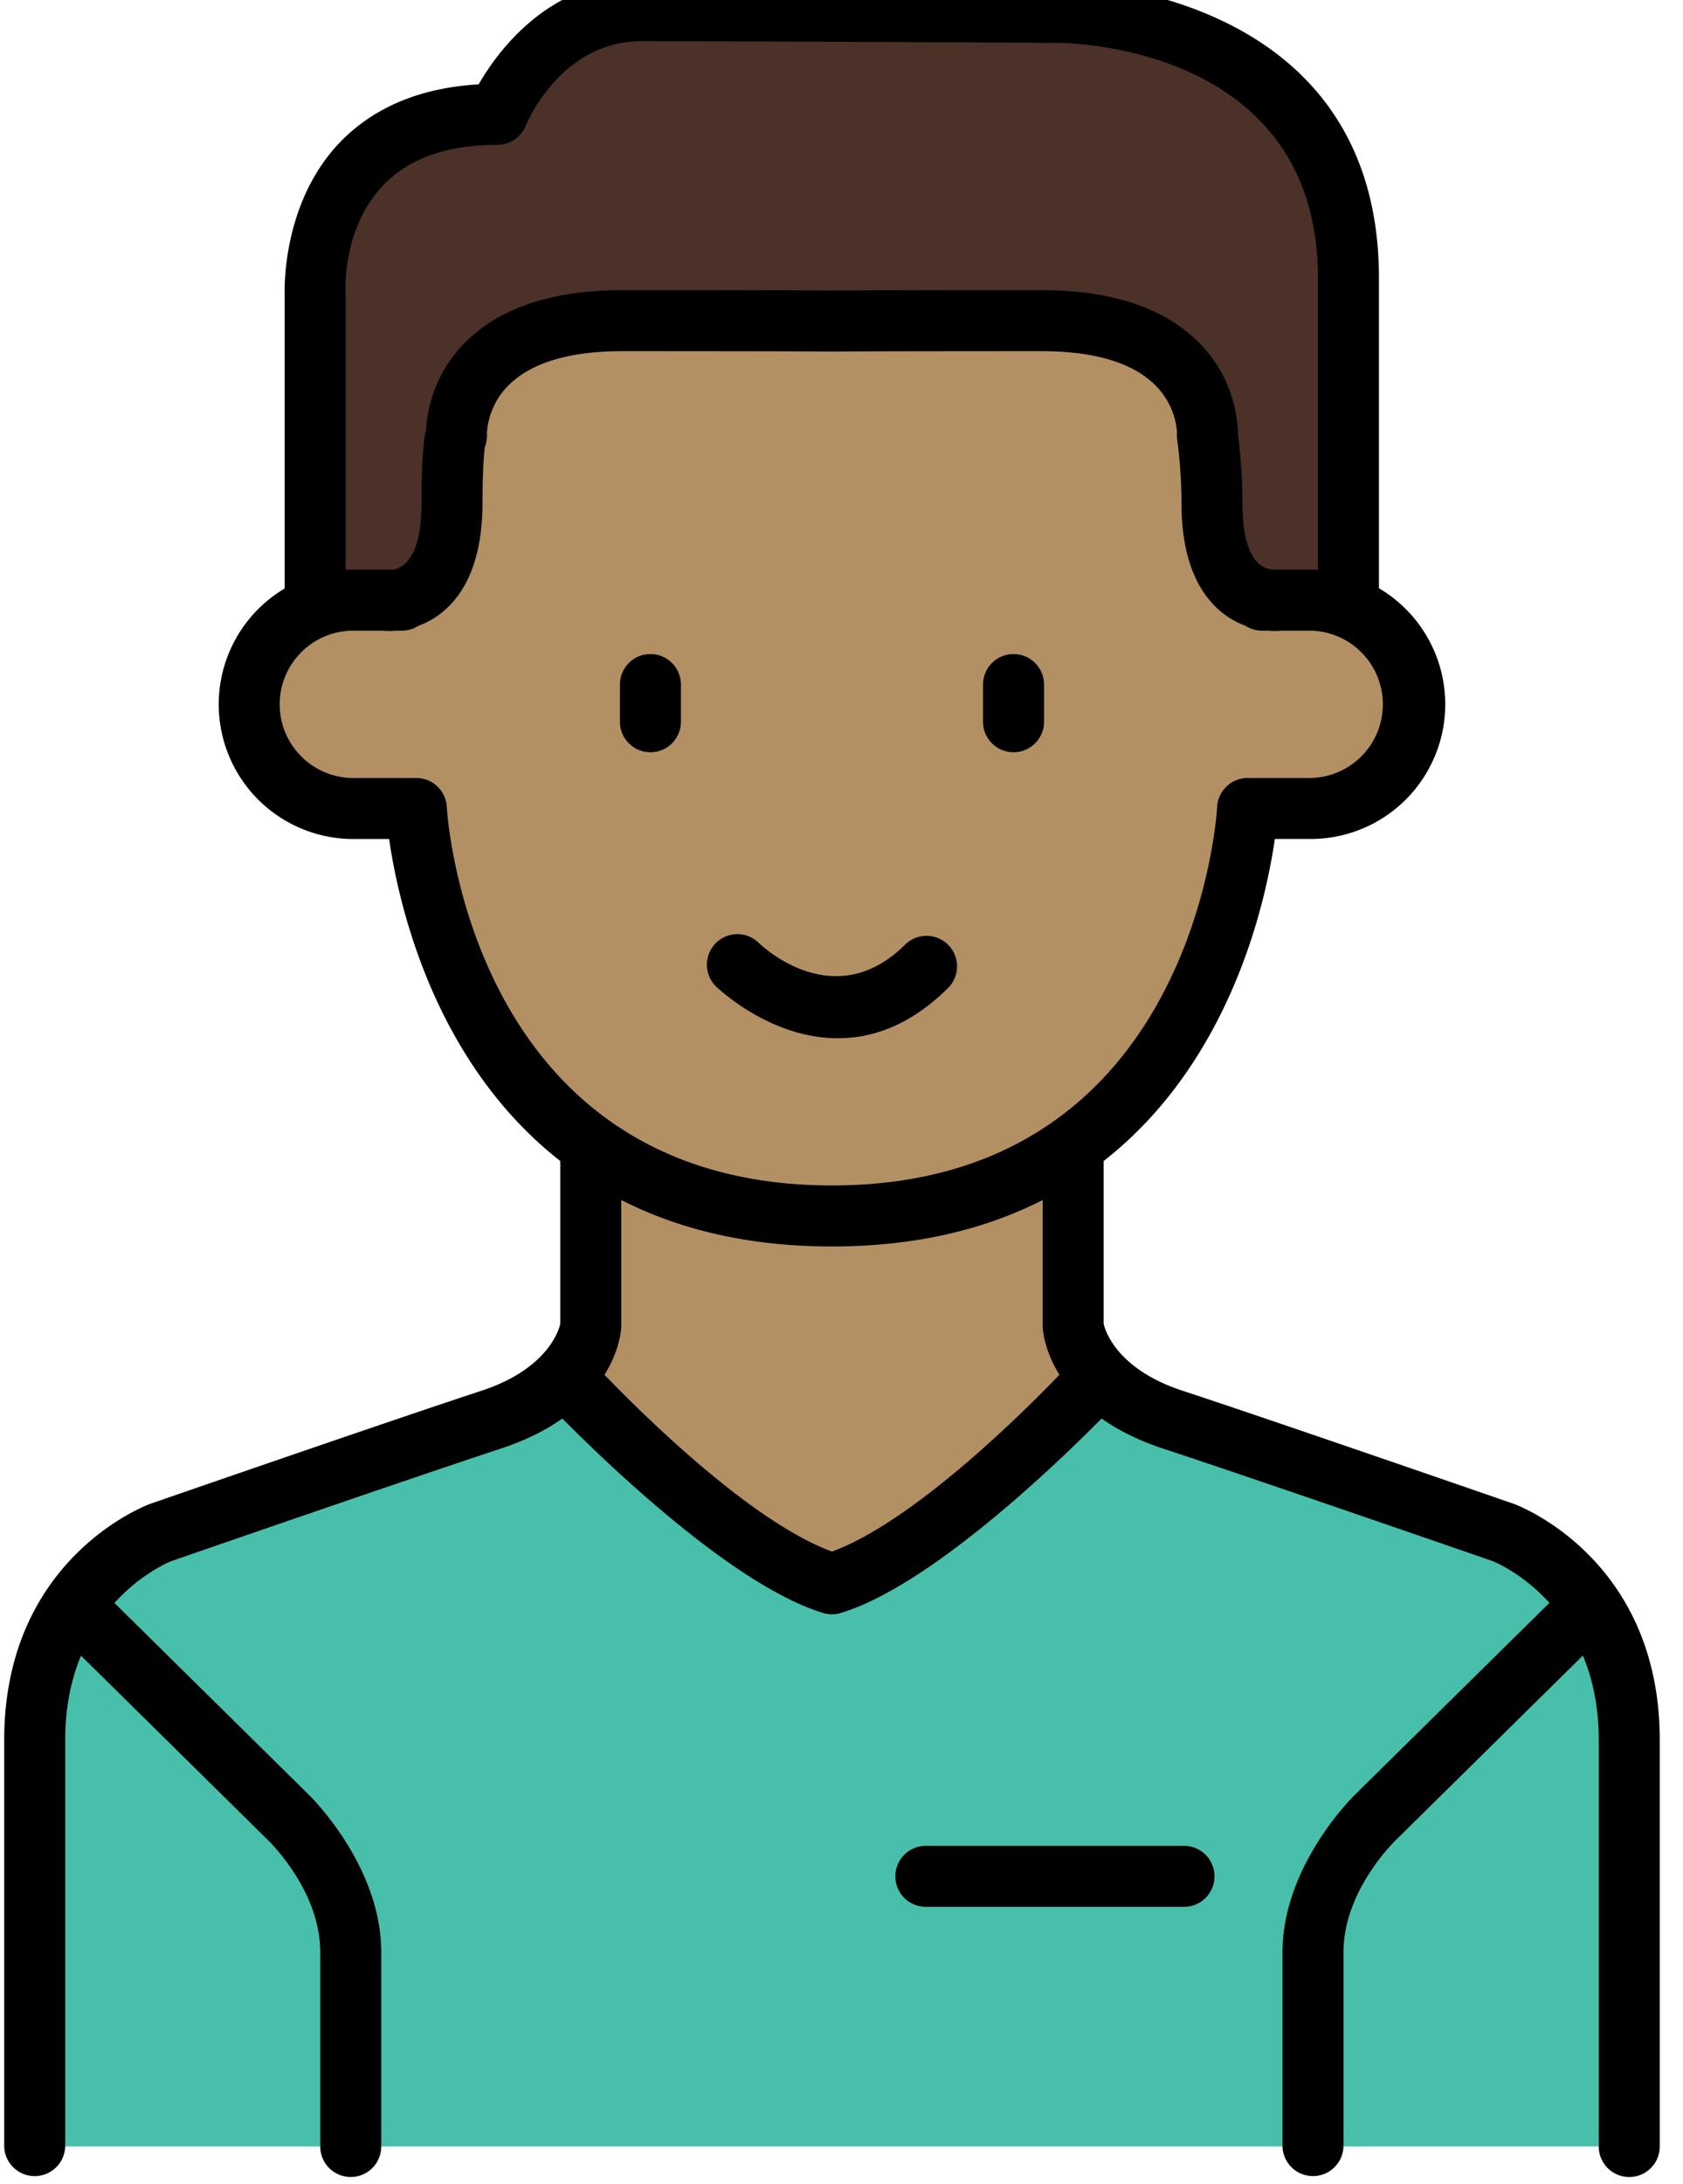
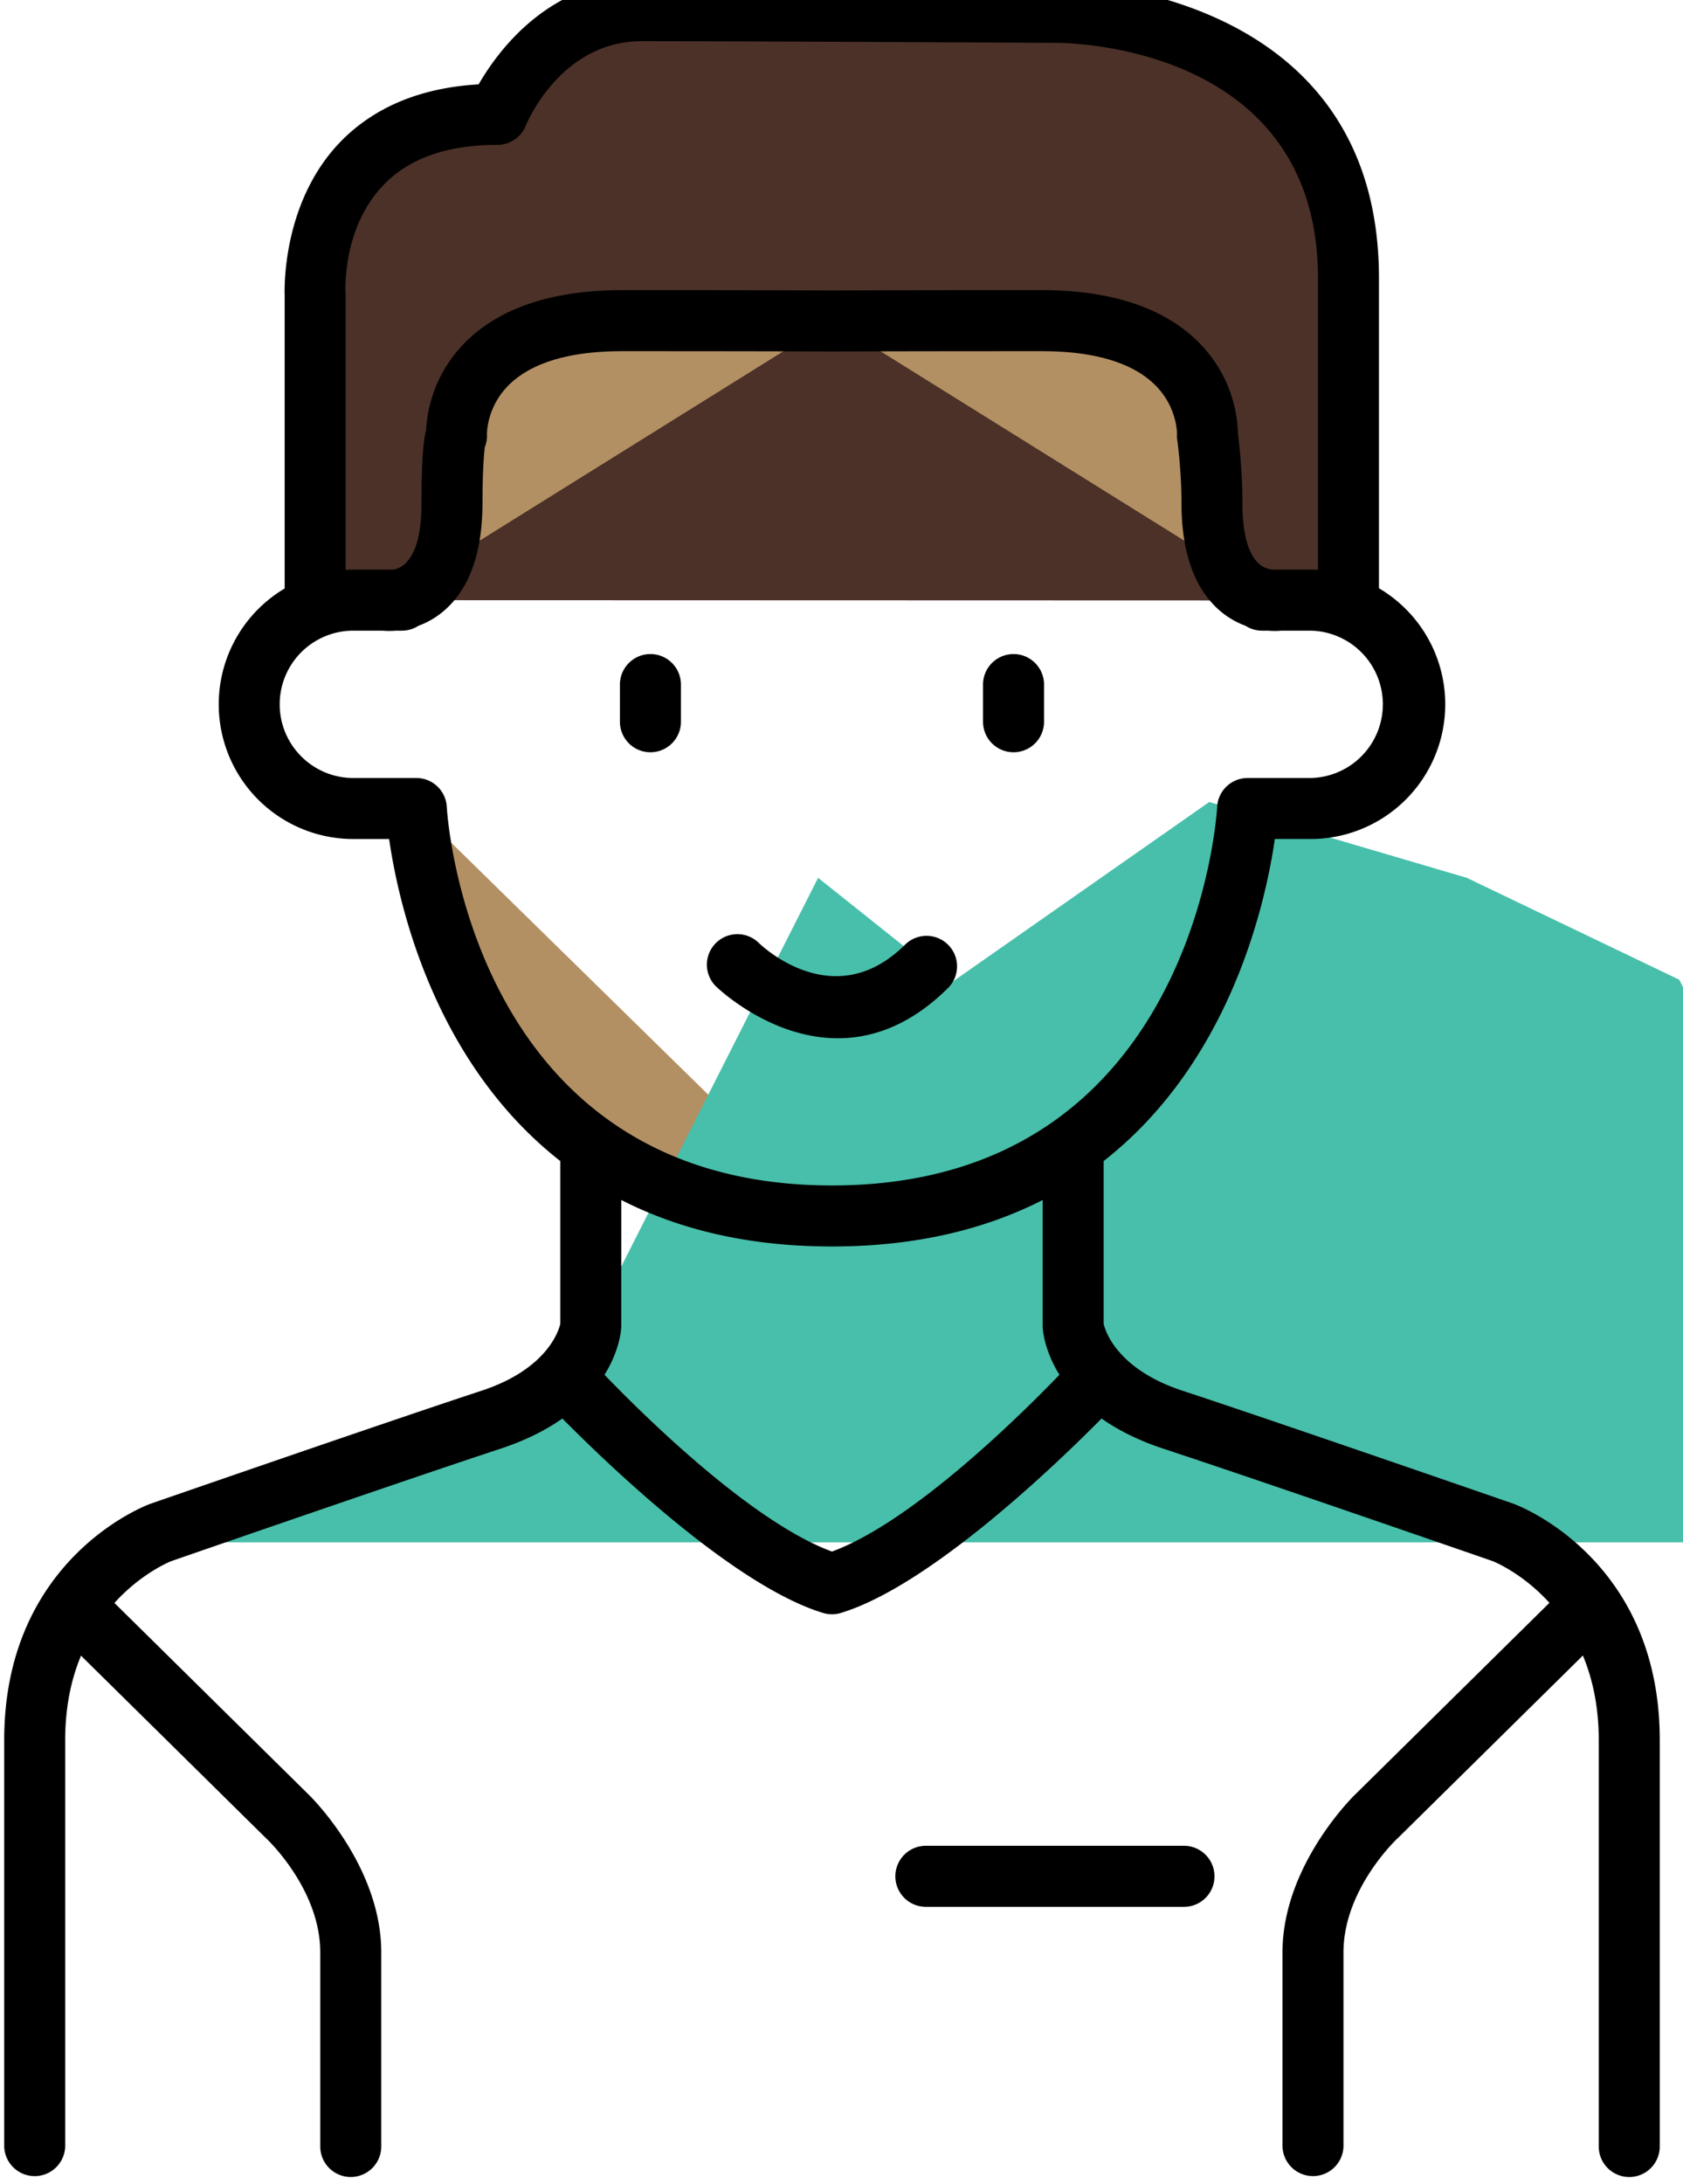
<svg xmlns="http://www.w3.org/2000/svg" width="64" height="83" viewBox="0 0 64 83">
  <title>person-22</title>
  <g fill="none" fill-rule="evenodd">
    <path d="M11.984 22.807V11.22s-.428-6.87 6.931-6.87c0 0 1.613-3.948 5.494-3.948 3.882 0 15.742.07 15.742.07s11.127-.082 11.127 10.1v12.247" fill="#4B3127" />
-     <path d="m16.968 22.807 1.416-8.246 4.74-2.375 10.258-.381 7.428.686 4.166.952 1.17 3.005 1.297 6.359.469 1.167.08-1.167h1.847a3.96 3.96 0 0 1 3.96 3.958 3.962 3.962 0 0 1-3.207 3.888l.029.071h-3.178l-1.482 5.283-3.487 7.425-1.905.432.914 8.426-7.307 7.388-2.547.642-4.047-2.564-6.141-5.664 1.263-3.59-.09-4.784 2.113.584-5.121-3.55-3.774-6.458-1.418-3.57h-.978a3.961 3.961 0 0 1-3.959-3.959 3.96 3.96 0 0 1 3.96-3.958h3.531Z" fill="#B39063" />
    <path d="M14.611 22.807s2.578.417 2.578-3.704c0-2.454.172-2.54.172-2.54s-.24-4.377 6.307-4.377c6.548 0 7.97.012 7.97.012M15.832 30.725s.829 15.483 15.806 15.483" fill="#B39063" />
    <path d="M48.663 22.807s-2.578.417-2.578-3.704c0-1.354-.171-2.54-.171-2.54s.239-4.377-6.308-4.377c-6.548 0-7.97.012-7.97.012M47.442 30.725s-.829 15.483-15.806 15.483" fill="#B39063" />
-     <path d="M21.44 52.442 5.82 58.612l-3.61 3.75-.89 19.205h60.666l-.33-16.785-2.298-4.596-8.079-3.872-9.795-2.882-9.845 6.888-5.029-4.006z" fill="#48BFAA" />
+     <path d="M21.44 52.442 5.82 58.612h60.666l-.33-16.785-2.298-4.596-8.079-3.872-9.795-2.882-9.845 6.888-5.029-4.006z" fill="#48BFAA" />
    <path d="M3.08 62.918c-.362.87-.601 1.929-.601 3.205V81.57a1.16 1.16 0 0 1-2.319 0V66.123c0-6.995 5.552-8.974 5.552-8.974l.022-.008s8.952-3.1 12.573-4.29c2.567-.843 2.96-2.362 3-2.55v-6.179c-4.816-3.769-6.155-9.783-6.51-12.238h-1.36a5.118 5.118 0 0 1-2.612-9.52V11.234c-.015-.479-.035-4.072 2.6-6.292 1.079-.908 2.602-1.61 4.776-1.736.752-1.301 2.715-3.962 6.208-3.962 3.883 0 15.742.065 15.734.065.012 0 12.295-.029 12.295 11.262v11.784a5.118 5.118 0 0 1-2.599 9.528h-1.36c-.356 2.455-1.694 8.47-6.51 12.238v6.182c.04.188.436 1.704 3 2.547 3.62 1.19 12.572 4.29 12.572 4.29l.022.008s5.553 1.979 5.553 8.974V81.57a1.16 1.16 0 0 1-2.32 0V66.123c0-1.28-.24-2.338-.603-3.21l-7.053 6.953-.015.014s-2.036 1.903-2.036 4.309v7.38a1.16 1.16 0 0 1-2.319 0v-7.38c0-3.329 2.756-5.988 2.742-5.974l7.409-7.305c-1.014-1.115-2.076-1.552-2.156-1.584-.435-.151-9.001-3.115-12.52-4.272-.978-.322-1.749-.72-2.355-1.148-1.731 1.749-6.53 6.361-9.916 7.389-.22.067-.452.067-.673 0-3.385-1.028-8.184-5.64-9.916-7.389-.606.428-1.376.826-2.354 1.148-3.519 1.157-12.085 4.121-12.53 4.276-.128.052-1.163.497-2.15 1.584l7.39 7.287c.007.006 2.757 2.663 2.757 5.988v7.38a1.16 1.16 0 0 1-2.32 0v-7.38c0-2.406-2.035-4.309-2.035-4.309l-.015-.014-7.047-6.948Zm20.545-17.317v4.771c0 .03 0 .058-.003.088 0 0-.023.8-.634 1.784 1.475 1.53 5.58 5.587 8.65 6.718 3.07-1.13 7.174-5.188 8.65-6.718-.611-.983-.634-1.784-.634-1.784a1.116 1.116 0 0 1-.004-.088v-4.77c-2.127 1.085-4.759 1.766-8.012 1.766s-5.885-.68-8.013-1.767ZM16.99 30.662c.003.05.774 14.387 14.648 14.387 13.873 0 14.645-14.338 14.647-14.387a1.16 1.16 0 0 1 1.158-1.097h2.396a2.8 2.8 0 0 0 0-5.599H48.73c-.111.01-.294.019-.521 0h-.216c-.232 0-.447-.068-.628-.185a3.175 3.175 0 0 1-1.206-.79c-.628-.652-1.231-1.798-1.231-3.891 0-1.262-.16-2.375-.16-2.375a1.164 1.164 0 0 1-.01-.229s.026-1.062-.895-1.925c-.752-.704-2.058-1.226-4.256-1.226-6.538 0-7.958.014-7.958.014h-.022s-1.42-.014-7.959-.014c-2.197 0-3.503.522-4.256 1.226-.92.863-.894 1.925-.894 1.925.01.172-.02.342-.083.498-.018.156-.087.814-.087 2.106 0 2.093-.604 3.239-1.231 3.89-.39.405-.813.648-1.206.791-.18.117-.396.185-.628.185h-.216a3.11 3.11 0 0 1-.522 0h-1.109a2.8 2.8 0 0 0-2.8 2.8c0 1.544 1.255 2.799 2.8 2.799h2.396a1.16 1.16 0 0 1 1.158 1.097Zm-3.846-9.007c.096-.005.194-.008.292-.008h1.517a.896.896 0 0 0 .493-.265c.363-.376.583-1.075.583-2.282 0-1.7.089-2.368.144-2.63.01-.046.02-.089.031-.128a5.113 5.113 0 0 1 1.623-3.463c1.042-.975 2.801-1.853 5.841-1.853 6.101 0 7.758.012 7.96.014h.021c.2-.002 1.858-.014 7.958-.014 3.04 0 4.8.878 5.841 1.853a5.093 5.093 0 0 1 1.628 3.609c.04.317.17 1.404.17 2.612 0 1.207.221 1.906.583 2.282.176.182.4.244.542.265h1.468c.094 0 .188.003.28.007V10.572c0-9.069-9.96-8.943-9.96-8.943h-.014s-11.856-.065-15.736-.065c-3.14 0-4.42 3.22-4.42 3.22a1.16 1.16 0 0 1-1.074.721c-1.855 0-3.132.484-3.995 1.211-1.968 1.659-1.778 4.428-1.778 4.428l.002.072v10.44Zm10.43 4.36a1.16 1.16 0 0 1 2.32 0v1.412a1.16 1.16 0 0 1-2.32 0v-1.411Zm13.808 0a1.16 1.16 0 0 1 2.32 0v1.412a1.16 1.16 0 0 1-2.32 0v-1.411ZM27.204 37.462a1.16 1.16 0 0 1 1.635-1.645s2.83 2.831 5.595.066a1.16 1.16 0 0 1 1.64 1.64c-4.383 4.383-8.87-.06-8.87-.06Zm7.97 35a1.16 1.16 0 0 1 0-2.319h9.85a1.16 1.16 0 0 1 0 2.32h-9.85Z" fill="#000" />
  </g>
</svg>